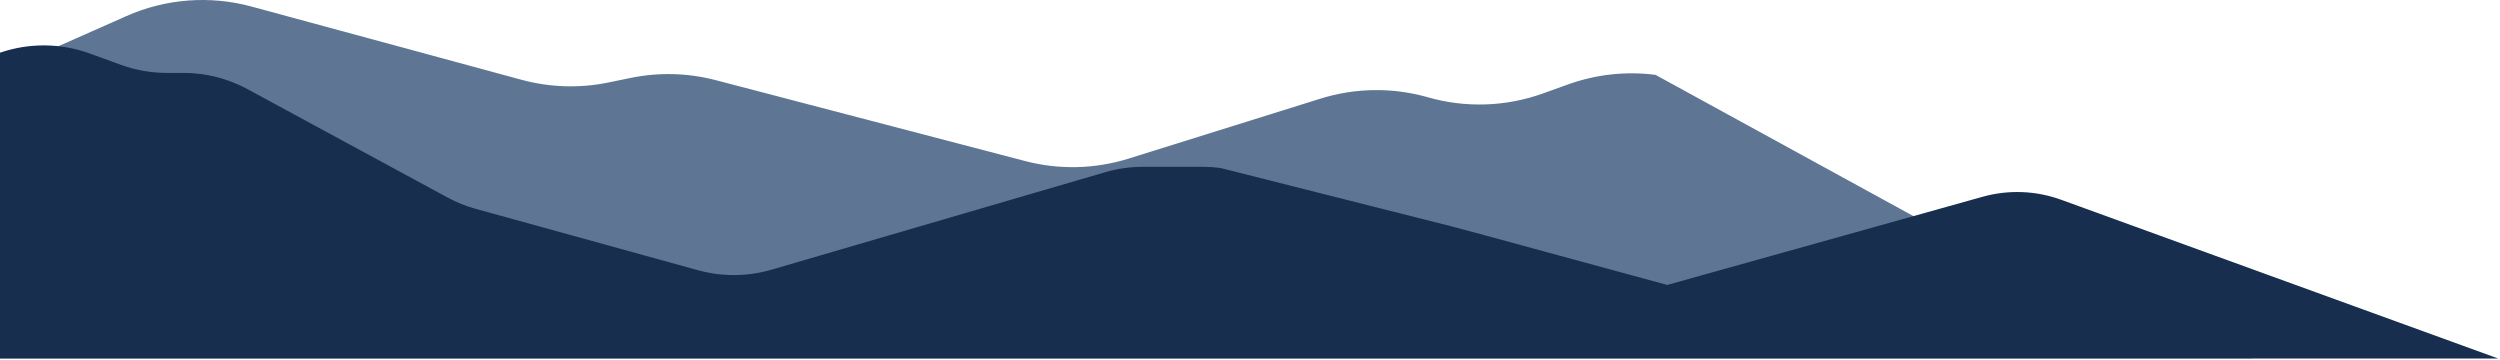
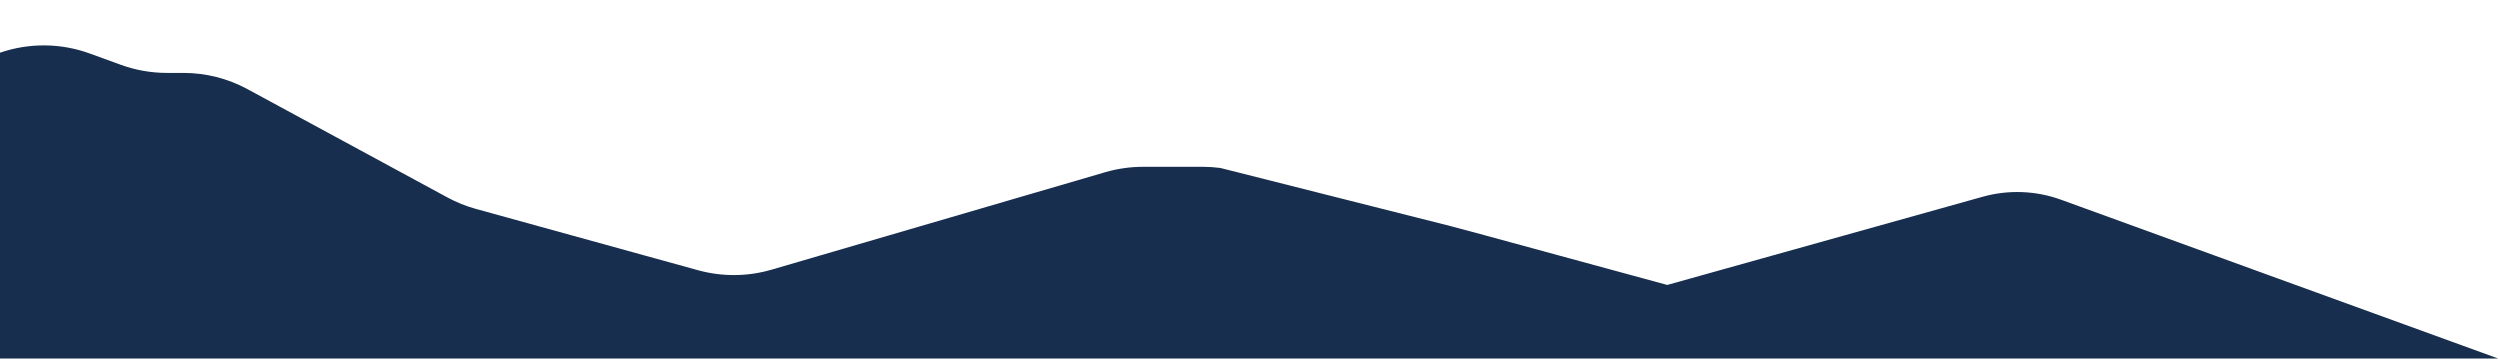
<svg xmlns="http://www.w3.org/2000/svg" width="716" height="103" viewBox="0 0 716 103" fill="none">
-   <path d="M72.014 1.872C60.116 -1.355 47.471 -0.39 36.201 4.605L0 20.649V102.602H645L576.5 77.5L474.135 21.436C465.711 20.355 457.15 21.287 449.156 24.157L441.86 26.775C431.279 30.573 419.773 30.956 408.964 27.867C398.89 24.989 388.193 25.12 378.193 28.247L323.211 45.429C313.604 48.431 303.346 48.673 293.608 46.127L205.012 22.962C197.032 20.875 188.678 20.655 180.599 22.319L174.264 23.622C166.024 25.318 157.5 25.055 149.38 22.854L72.014 1.872Z" fill="#5E7694" />
  <path d="M567.818 56.355C575.219 54.286 583.083 54.584 590.306 57.208L715.5 102.688H0V15.093C8.274 12.249 17.346 12.283 25.7 15.32L34.609 18.56C38.831 20.095 43.288 20.88 47.78 20.88H52.528C58.939 20.88 65.248 22.479 70.884 25.532L128.158 56.556C130.725 57.947 133.442 59.041 136.257 59.818L199.911 77.391C206.809 79.296 214.102 79.242 220.972 77.235L316.54 49.321C320.05 48.296 323.688 47.775 327.345 47.775H344.479C346.165 47.775 347.849 47.885 349.52 48.106L415.493 64.768C416.193 64.86 476.809 81.477 477.503 81.608L567.818 56.355Z" fill="#172E4E" />
</svg>